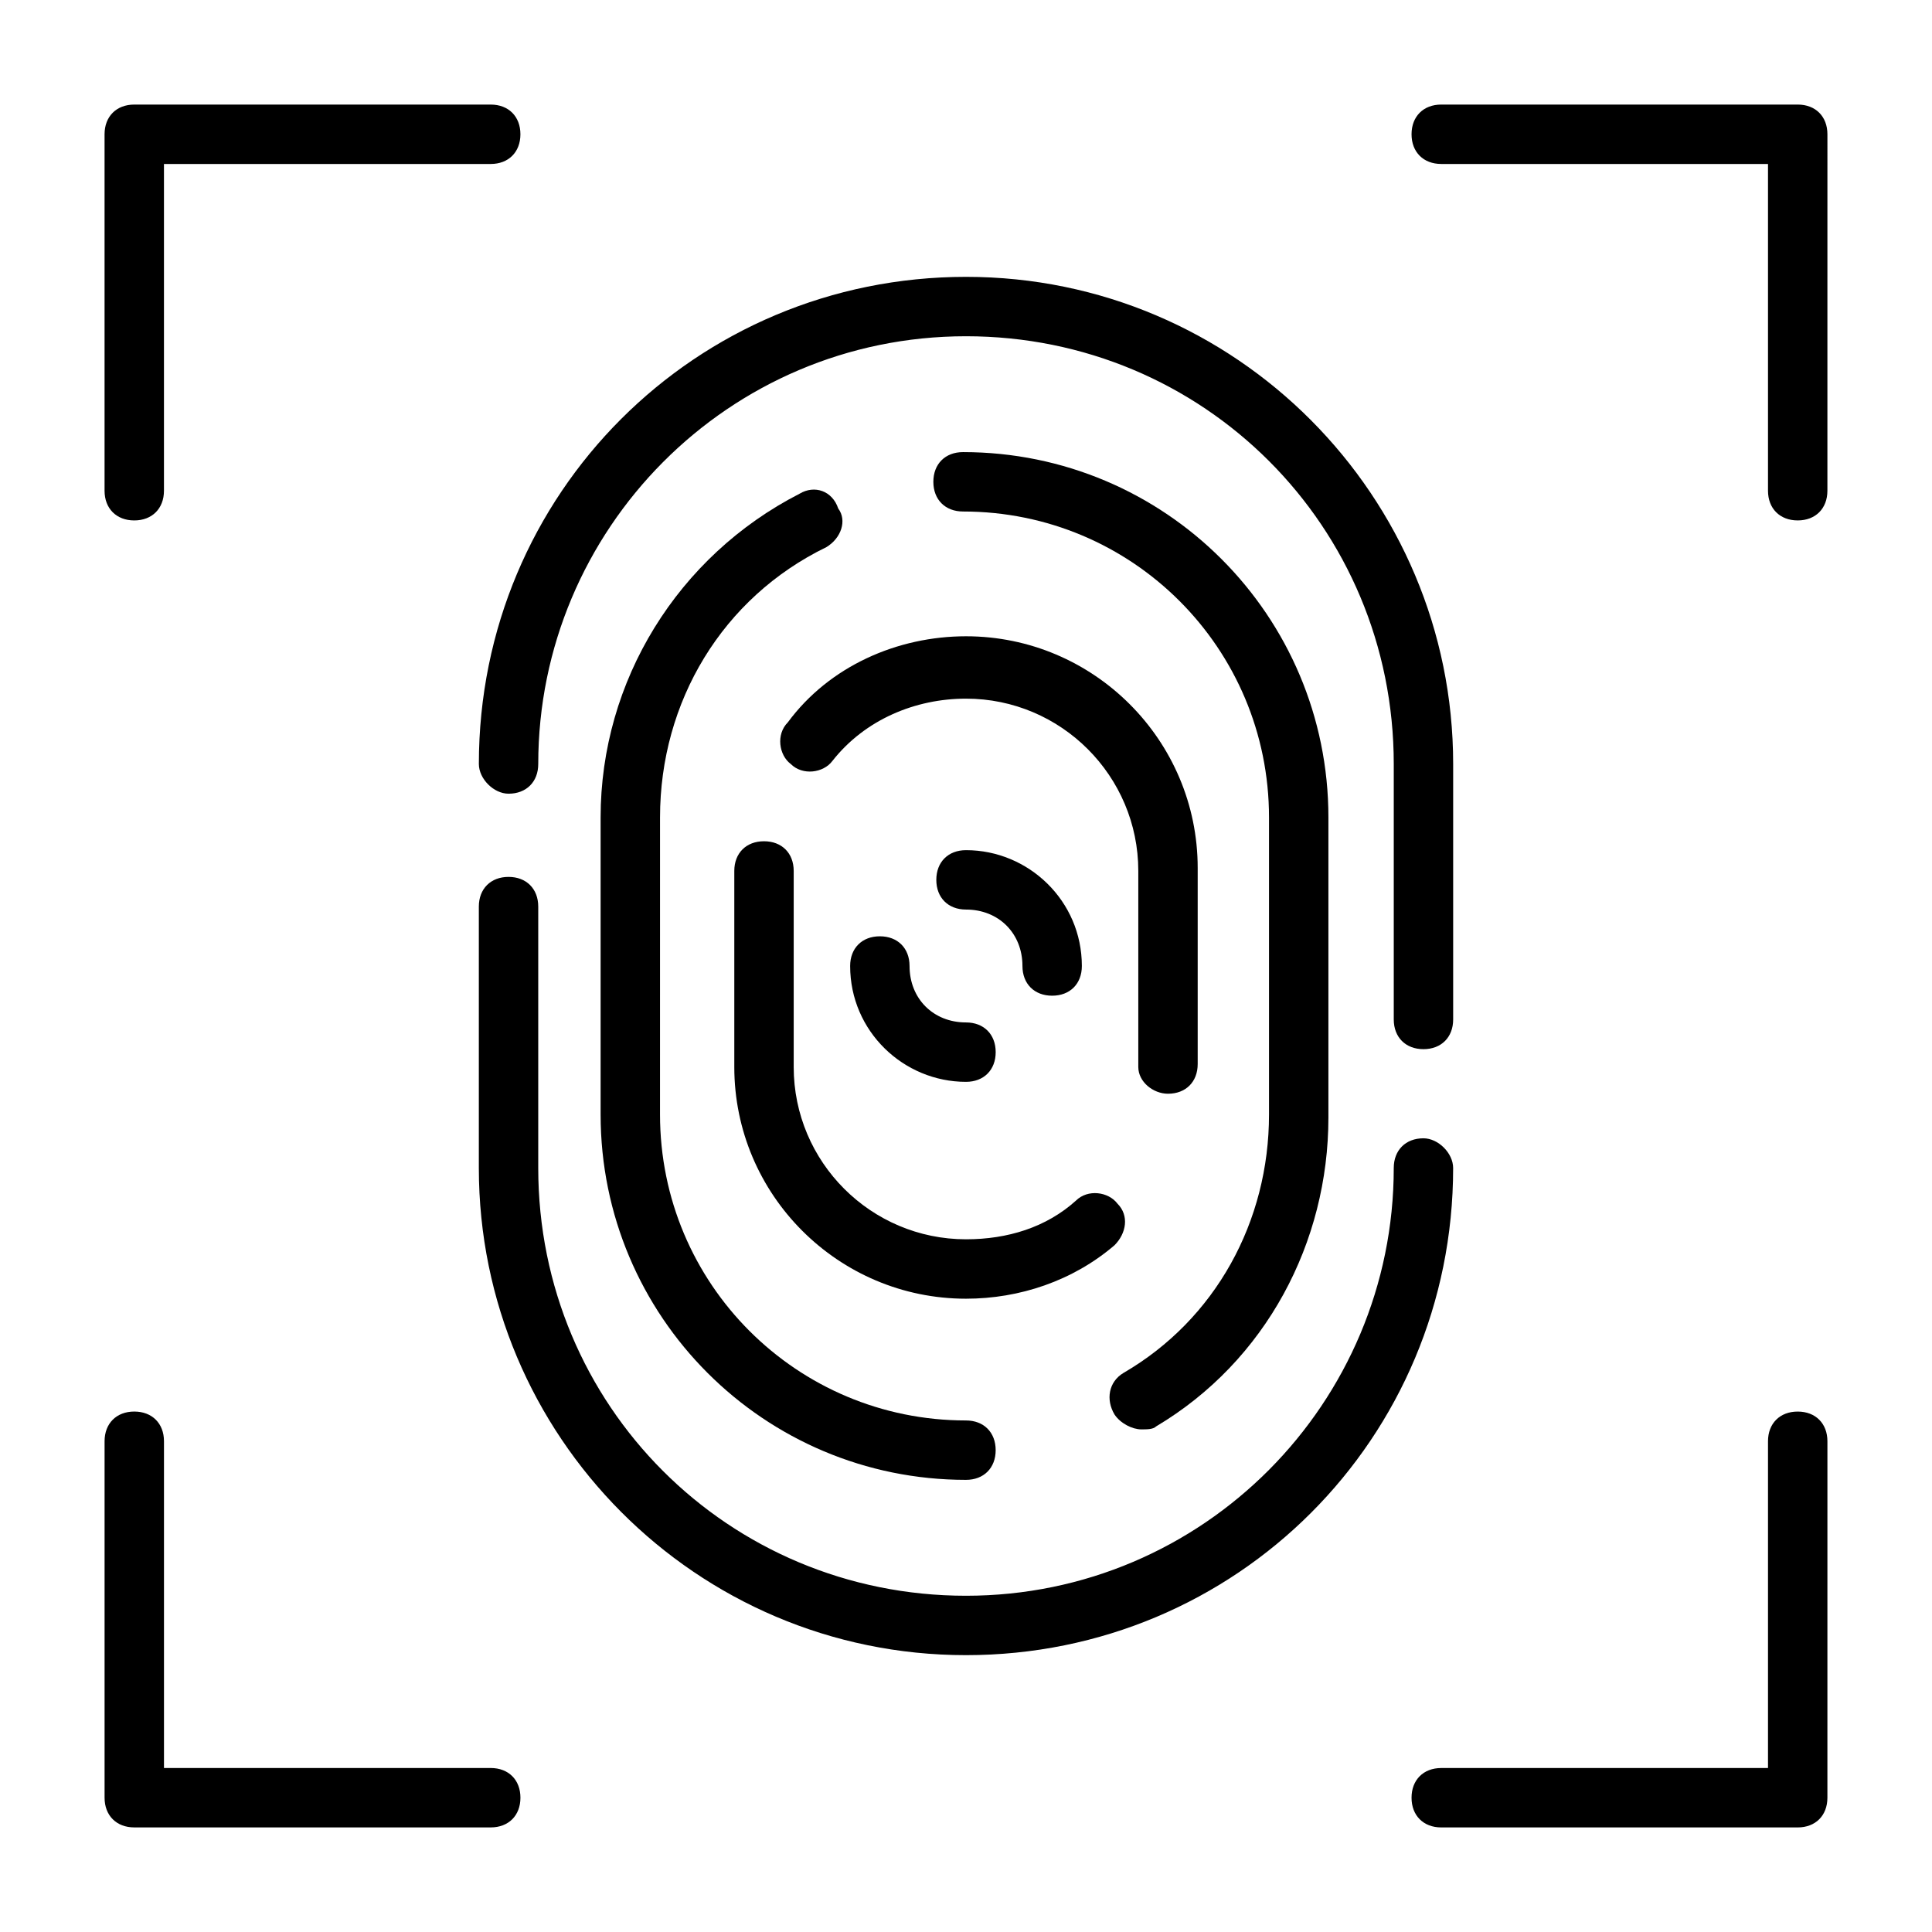
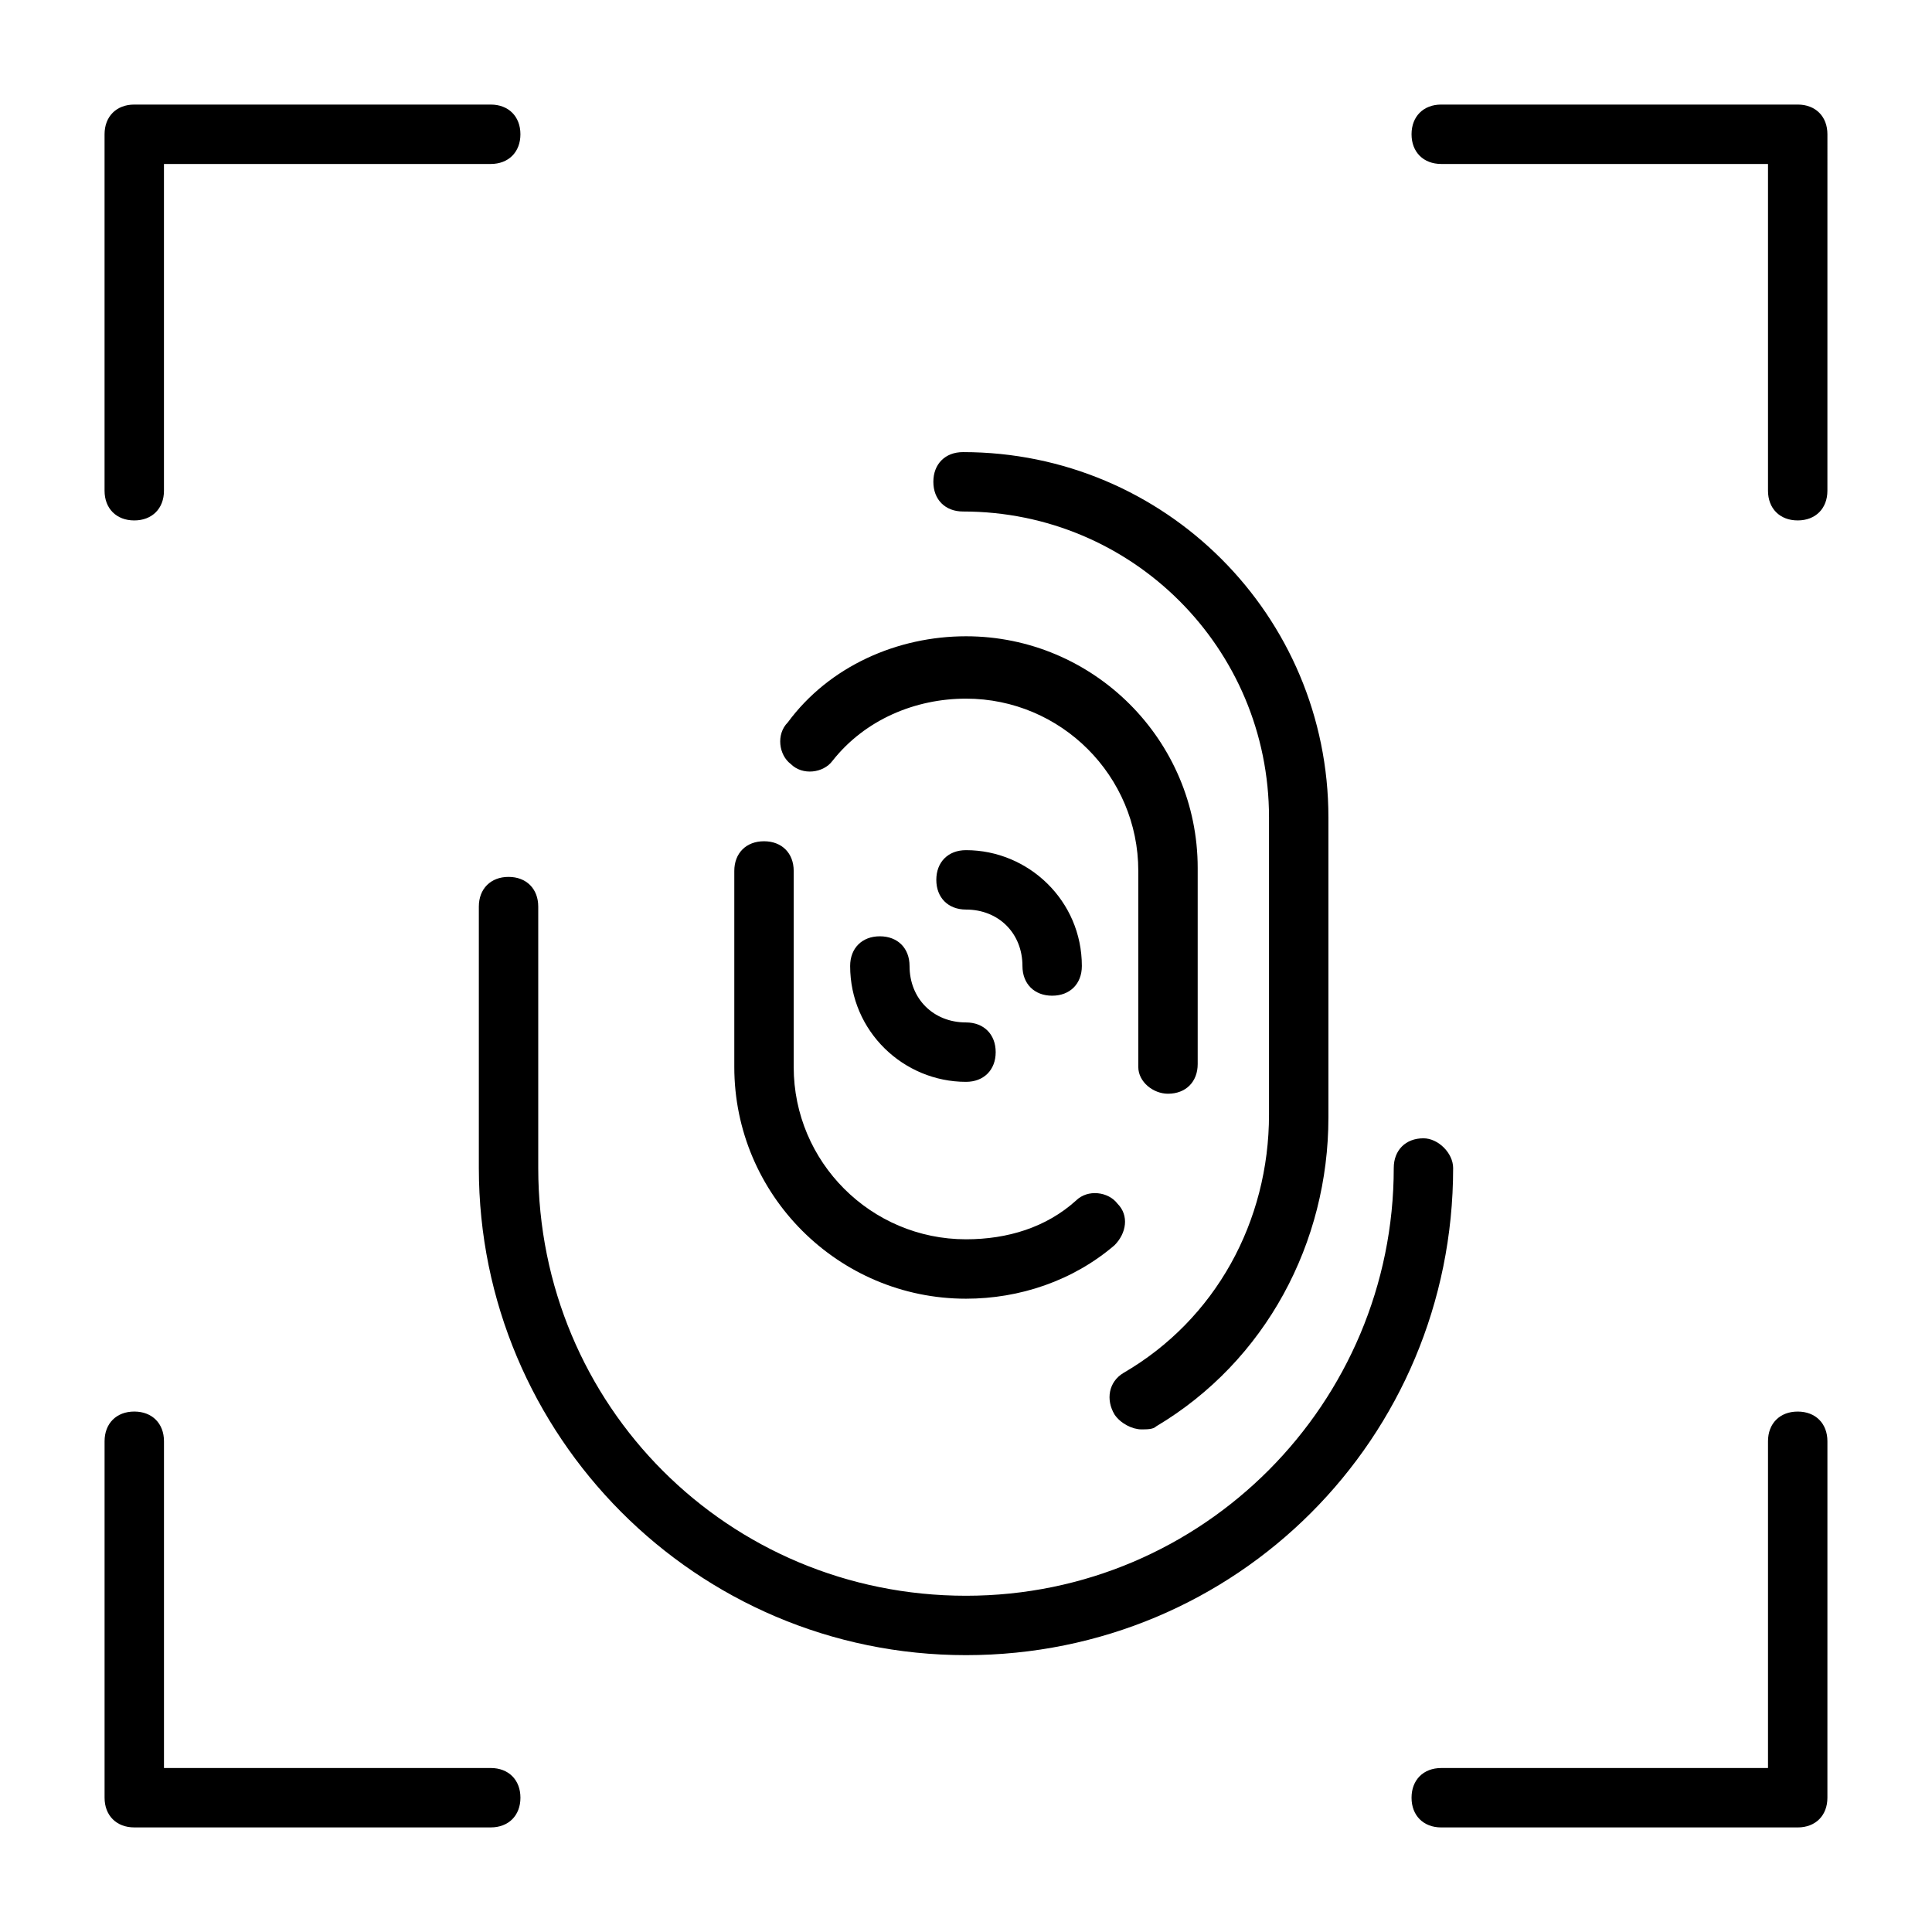
<svg xmlns="http://www.w3.org/2000/svg" fill="#000000" width="800px" height="800px" version="1.1" viewBox="144 144 512 512">
  <g>
    <path d="m521.23 445.66c-4.723 0-7.871 3.148-7.871 7.871 0 62.188-50.383 113.36-113.36 113.36-62.977 0-113.36-50.383-113.36-113.36v-69.273c0-4.723-3.148-7.871-7.871-7.871-4.723 0-7.871 3.148-7.871 7.871v69.273c0 70.848 57.465 129.1 129.1 129.1 71.637 0 129.1-57.465 129.1-129.1-0.004-3.934-3.941-7.871-7.879-7.871z" />
-     <path d="m278.77 354.34c4.723 0 7.871-3.148 7.871-7.871 0-62.188 50.383-113.36 113.36-113.36 62.977 0 113.36 50.383 113.36 113.36v67.699c0 4.723 3.148 7.871 7.871 7.871s7.871-3.148 7.871-7.871v-67.699c0-70.848-57.465-129.1-129.1-129.1-71.637 0-129.1 57.465-129.1 129.1 0.008 3.938 3.941 7.871 7.879 7.871z" />
-     <path d="m355.91 274.83c-32.273 16.531-52.742 49.594-52.742 85.805v78.719c0 53.531 43.297 96.824 96.824 96.824 4.723 0 7.871-3.148 7.871-7.871s-3.148-7.871-7.871-7.871c-44.871 0-81.082-36.211-81.082-81.082l0.004-78.719c0-30.699 16.531-58.254 44.082-71.637 3.938-2.363 5.512-7.086 3.148-10.234-1.574-4.719-6.297-6.293-10.234-3.934z" />
    <path d="m446.45 522.8c1.574 0 3.148 0 3.938-0.789 29.125-17.32 45.656-48.805 45.656-81.867v-79.508c0-53.531-43.297-96.824-96.824-96.824-4.723 0-7.871 3.148-7.871 7.871s3.148 7.871 7.871 7.871c44.871 0 81.082 36.211 81.082 81.082v78.719c0 28.34-14.168 54.316-38.574 68.488-3.938 2.363-4.723 7.086-2.363 11.02 1.574 2.363 4.723 3.938 7.086 3.938z" />
    <path d="m440.14 462.98c-2.363-3.148-7.871-3.938-11.02-0.789-7.871 7.086-18.105 10.234-29.125 10.234-25.191 0-45.656-20.469-45.656-45.656v-51.957c0-4.723-3.148-7.871-7.871-7.871s-7.871 3.148-7.871 7.871v51.957c0 33.852 27.551 61.402 61.402 61.402 14.168 0 28.34-4.723 39.359-14.168 3.144-3.152 3.93-7.875 0.781-11.023z" />
    <path d="m453.53 433.85c4.723 0 7.871-3.148 7.871-7.871v-51.957c0-33.852-27.551-61.402-61.402-61.402-18.105 0-36.211 7.871-47.23 22.828-3.148 3.148-2.363 8.66 0.789 11.02 3.148 3.148 8.66 2.363 11.02-0.789 8.66-11.02 22.043-16.531 35.426-16.531 25.191 0 45.656 20.469 45.656 45.656v51.957c0 3.941 3.938 7.09 7.871 7.09z" />
    <path d="m385.04 400c0-4.723-3.148-7.871-7.871-7.871s-7.871 3.148-7.871 7.871c0 17.32 14.168 30.699 30.699 30.699 4.723 0 7.871-3.148 7.871-7.871s-3.148-7.871-7.871-7.871c-8.66 0-14.957-6.301-14.957-14.957z" />
    <path d="m414.96 400c0 4.723 3.148 7.871 7.871 7.871s7.871-3.148 7.871-7.871c0-17.32-14.168-30.699-30.699-30.699-4.723 0-7.871 3.148-7.871 7.871s3.148 7.871 7.871 7.871c8.656 0 14.957 6.297 14.957 14.957z" />
    <path d="m179.58 281.92c4.723 0 7.871-3.148 7.871-7.871v-86.594h86.594c4.723 0 7.871-3.148 7.871-7.871 0-4.723-3.148-7.871-7.871-7.871h-94.465c-4.723 0-7.871 3.148-7.871 7.871v94.465c0 4.723 3.148 7.871 7.871 7.871z" />
    <path d="m620.41 171.71h-94.465c-4.723 0-7.871 3.148-7.871 7.871 0 4.723 3.148 7.871 7.871 7.871h86.594v86.594c0 4.723 3.148 7.871 7.871 7.871 4.723 0 7.871-3.148 7.871-7.871l0.004-94.465c0-4.723-3.152-7.871-7.875-7.871z" />
    <path d="m274.05 612.54h-86.594v-86.594c0-4.723-3.148-7.871-7.871-7.871-4.723 0-7.871 3.148-7.871 7.871v94.465c0 4.723 3.148 7.871 7.871 7.871h94.465c4.723 0 7.871-3.148 7.871-7.871 0-4.723-3.148-7.871-7.871-7.871z" />
-     <path d="m620.41 518.08c-4.723 0-7.871 3.148-7.871 7.871v86.594h-86.594c-4.723 0-7.871 3.148-7.871 7.871 0 4.723 3.148 7.871 7.871 7.871h94.465c4.723 0 7.871-3.148 7.871-7.871l0.004-94.465c0-4.723-3.152-7.871-7.875-7.871z" />
+     <path d="m620.41 518.08c-4.723 0-7.871 3.148-7.871 7.871v86.594h-86.594c-4.723 0-7.871 3.148-7.871 7.871 0 4.723 3.148 7.871 7.871 7.871h94.465c4.723 0 7.871-3.148 7.871-7.871l0.004-94.465c0-4.723-3.152-7.871-7.875-7.871" />
  </g>
</svg>